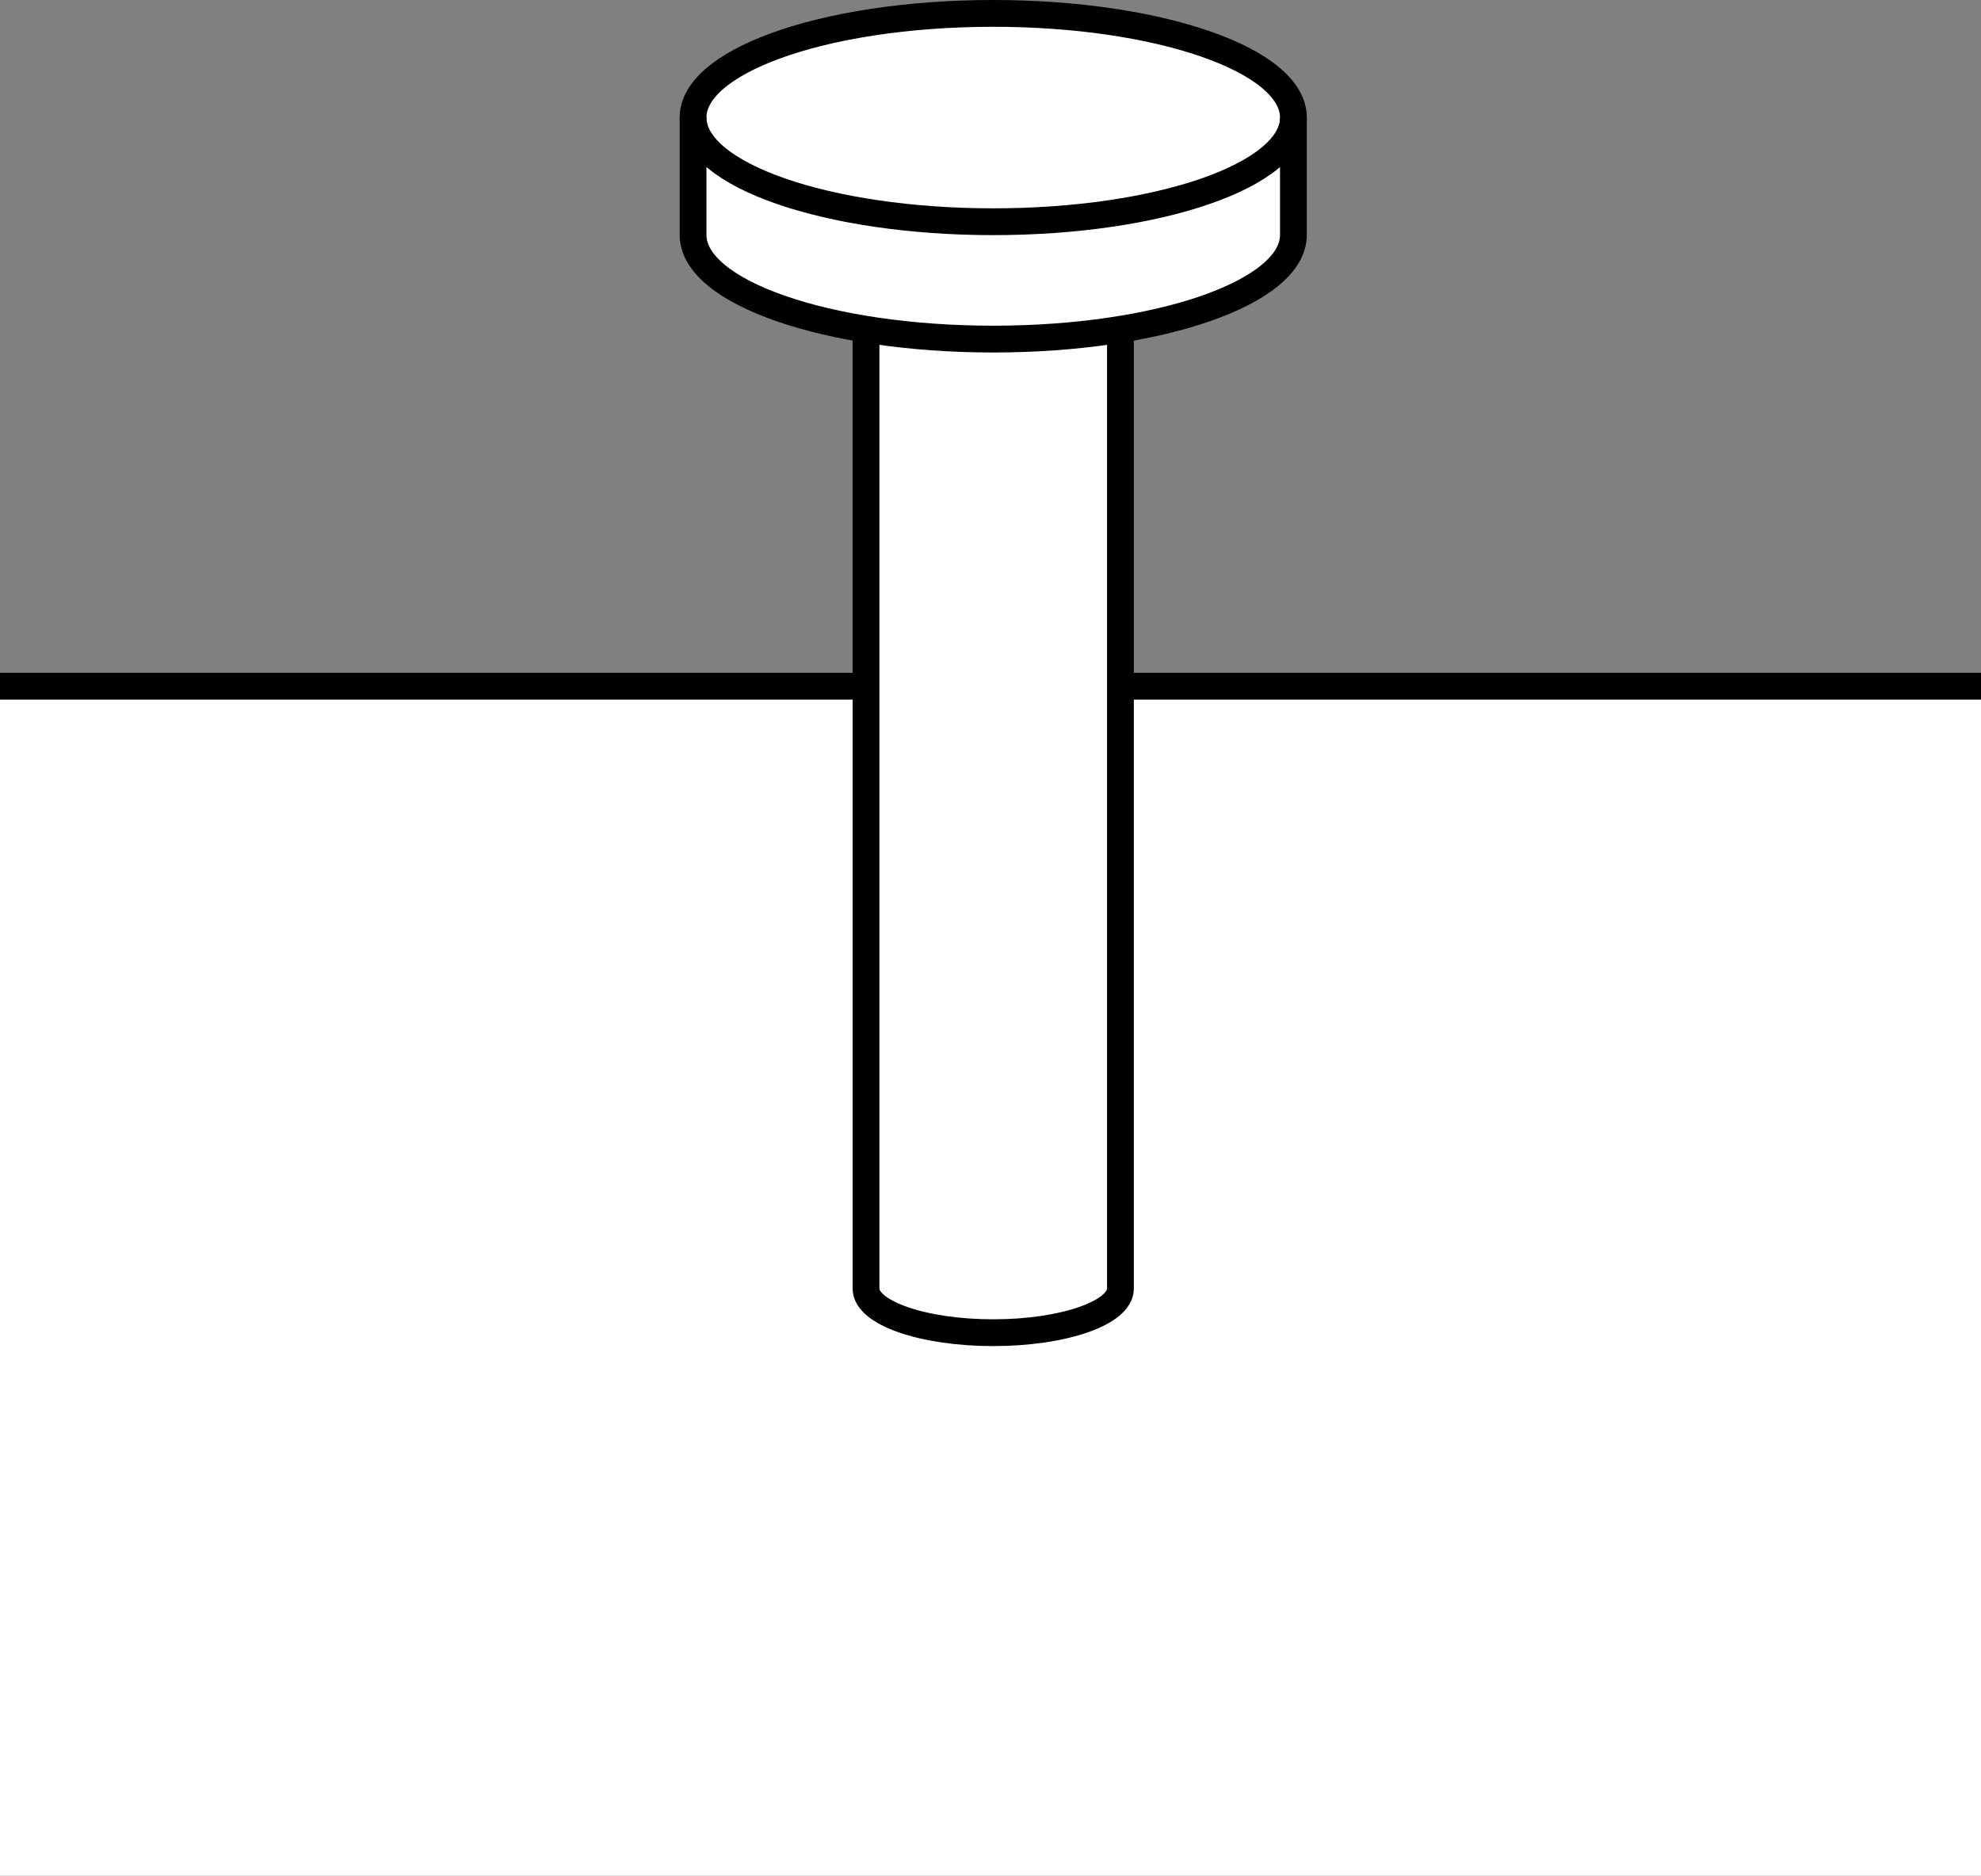
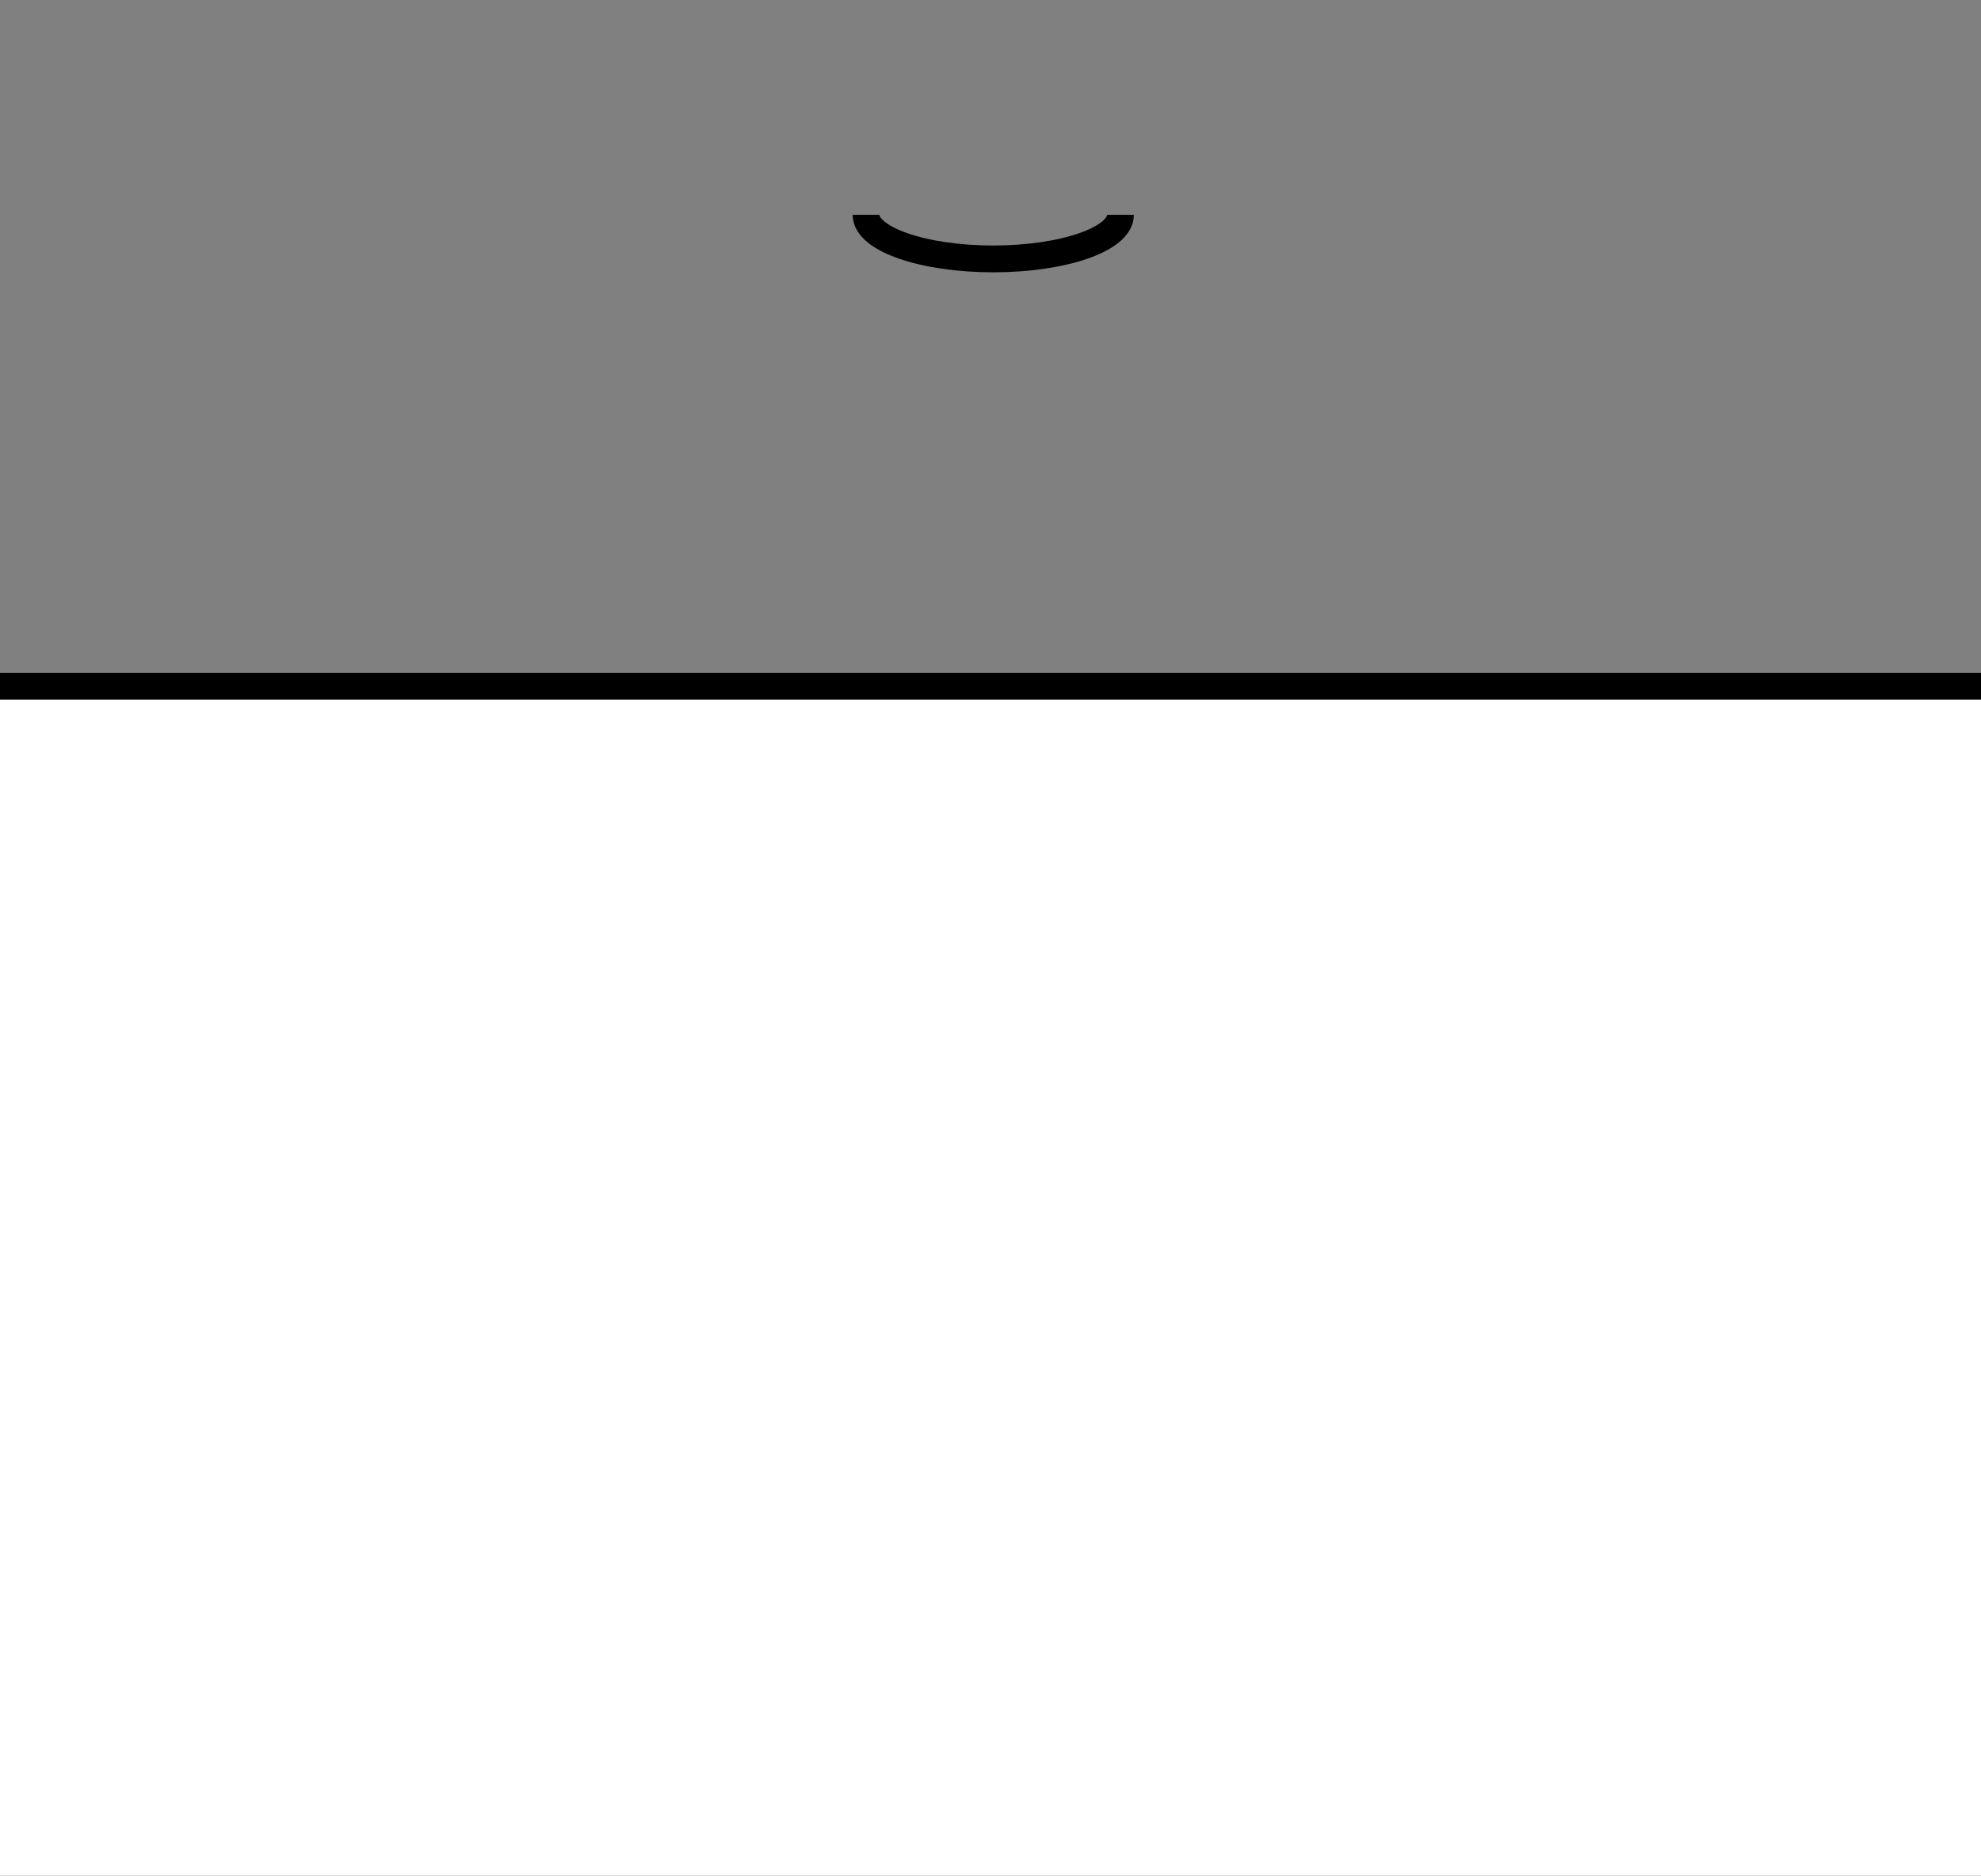
<svg xmlns="http://www.w3.org/2000/svg" version="1.1" id="Layer_1" x="0px" y="0px" width="59.157px" height="56.001px" viewBox="0 0 59.157 56.001" enable-background="new 0 0 59.157 56.001" xml:space="preserve">
  <rect x="0" y="0" width="59.157" height="56.001" fill="#808080" stroke="none" />
  <g id="Layer_1_00000005986145846553277260000008186786837130064007_">
    <rect y="20.601" fill="#FFFFFF" width="59.157" height="35.4" />
    <line fill="none" stroke="#000000" stroke-width="0.8" stroke-miterlimit="10" x1="0" y1="20.487" x2="59.157" y2="20.487" />
    <g id="image_00000041990524096265789230000007452521961203316396_" display="none">
	</g>
    <g>
-       <path fill="#FFFFFF" stroke="#000000" stroke-width="0.8" stroke-miterlimit="10" d="M33.459,38.471    c0,0.728-1.701,1.318-3.799,1.318c-2.098,0-3.799-0.59-3.799-1.318V6.412c0-0.35,0.393-0.668,1.034-0.904    c0.693-0.255,1.675-0.414,2.765-0.414c2.098,0,3.799,0.59,3.799,1.318V38.471z" />
      <path fill="none" stroke="#000000" stroke-width="0.8" stroke-miterlimit="10" d="M25.862,6.412    c0,0.728,1.701,1.318,3.799,1.318c2.098,0,3.799-0.59,3.799-1.318" />
    </g>
    <g>
-       <path fill="#FFFFFF" stroke="#000000" stroke-width="0.8" stroke-miterlimit="10" d="M38.624,7.014    c0,1.718-4.013,3.11-8.964,3.11c-4.95,0-8.964-1.392-8.964-3.11V3.51c0-0.826,0.927-1.576,2.44-2.133    C24.771,0.775,27.089,0.4,29.66,0.4c4.95,0,8.964,1.392,8.964,3.11L38.624,7.014L38.624,7.014z" />
-       <path fill="none" stroke="#000000" stroke-width="0.8" stroke-miterlimit="10" d="M20.697,3.51    c0,1.718,4.013,3.11,8.964,3.11s8.964-1.392,8.964-3.11" />
-     </g>
+       </g>
  </g>
  <g id="image">
</g>
</svg>